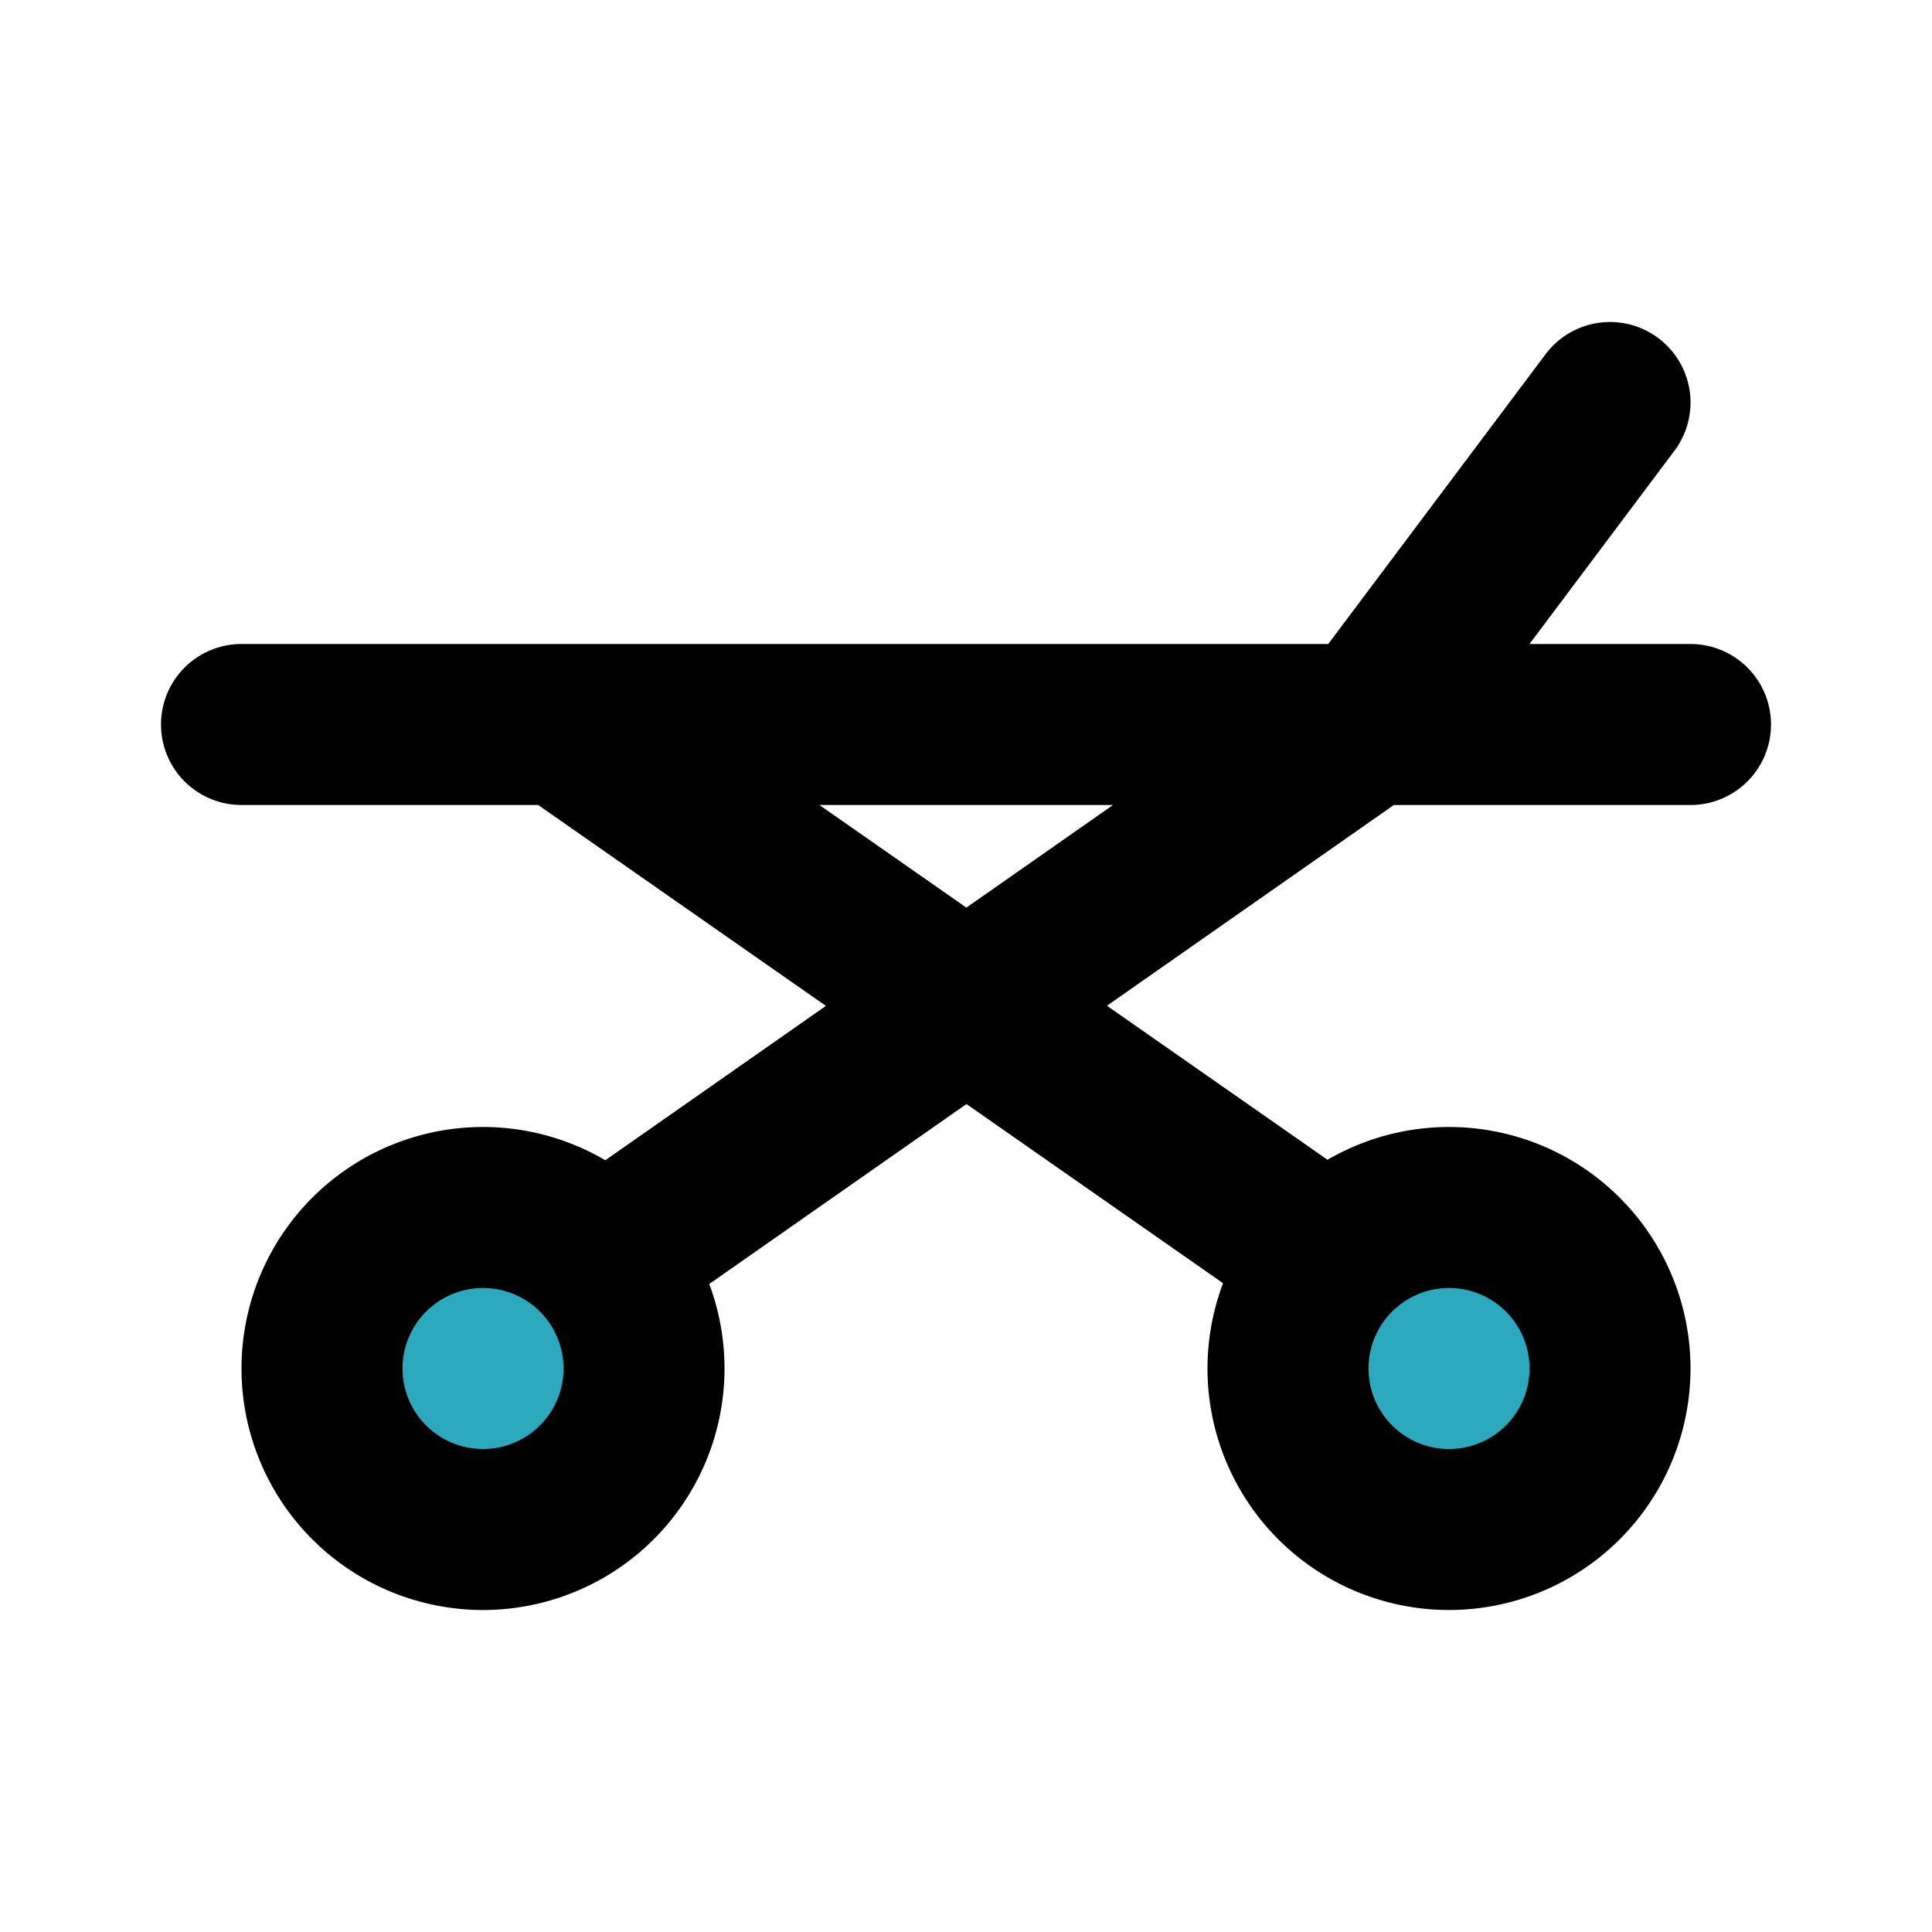
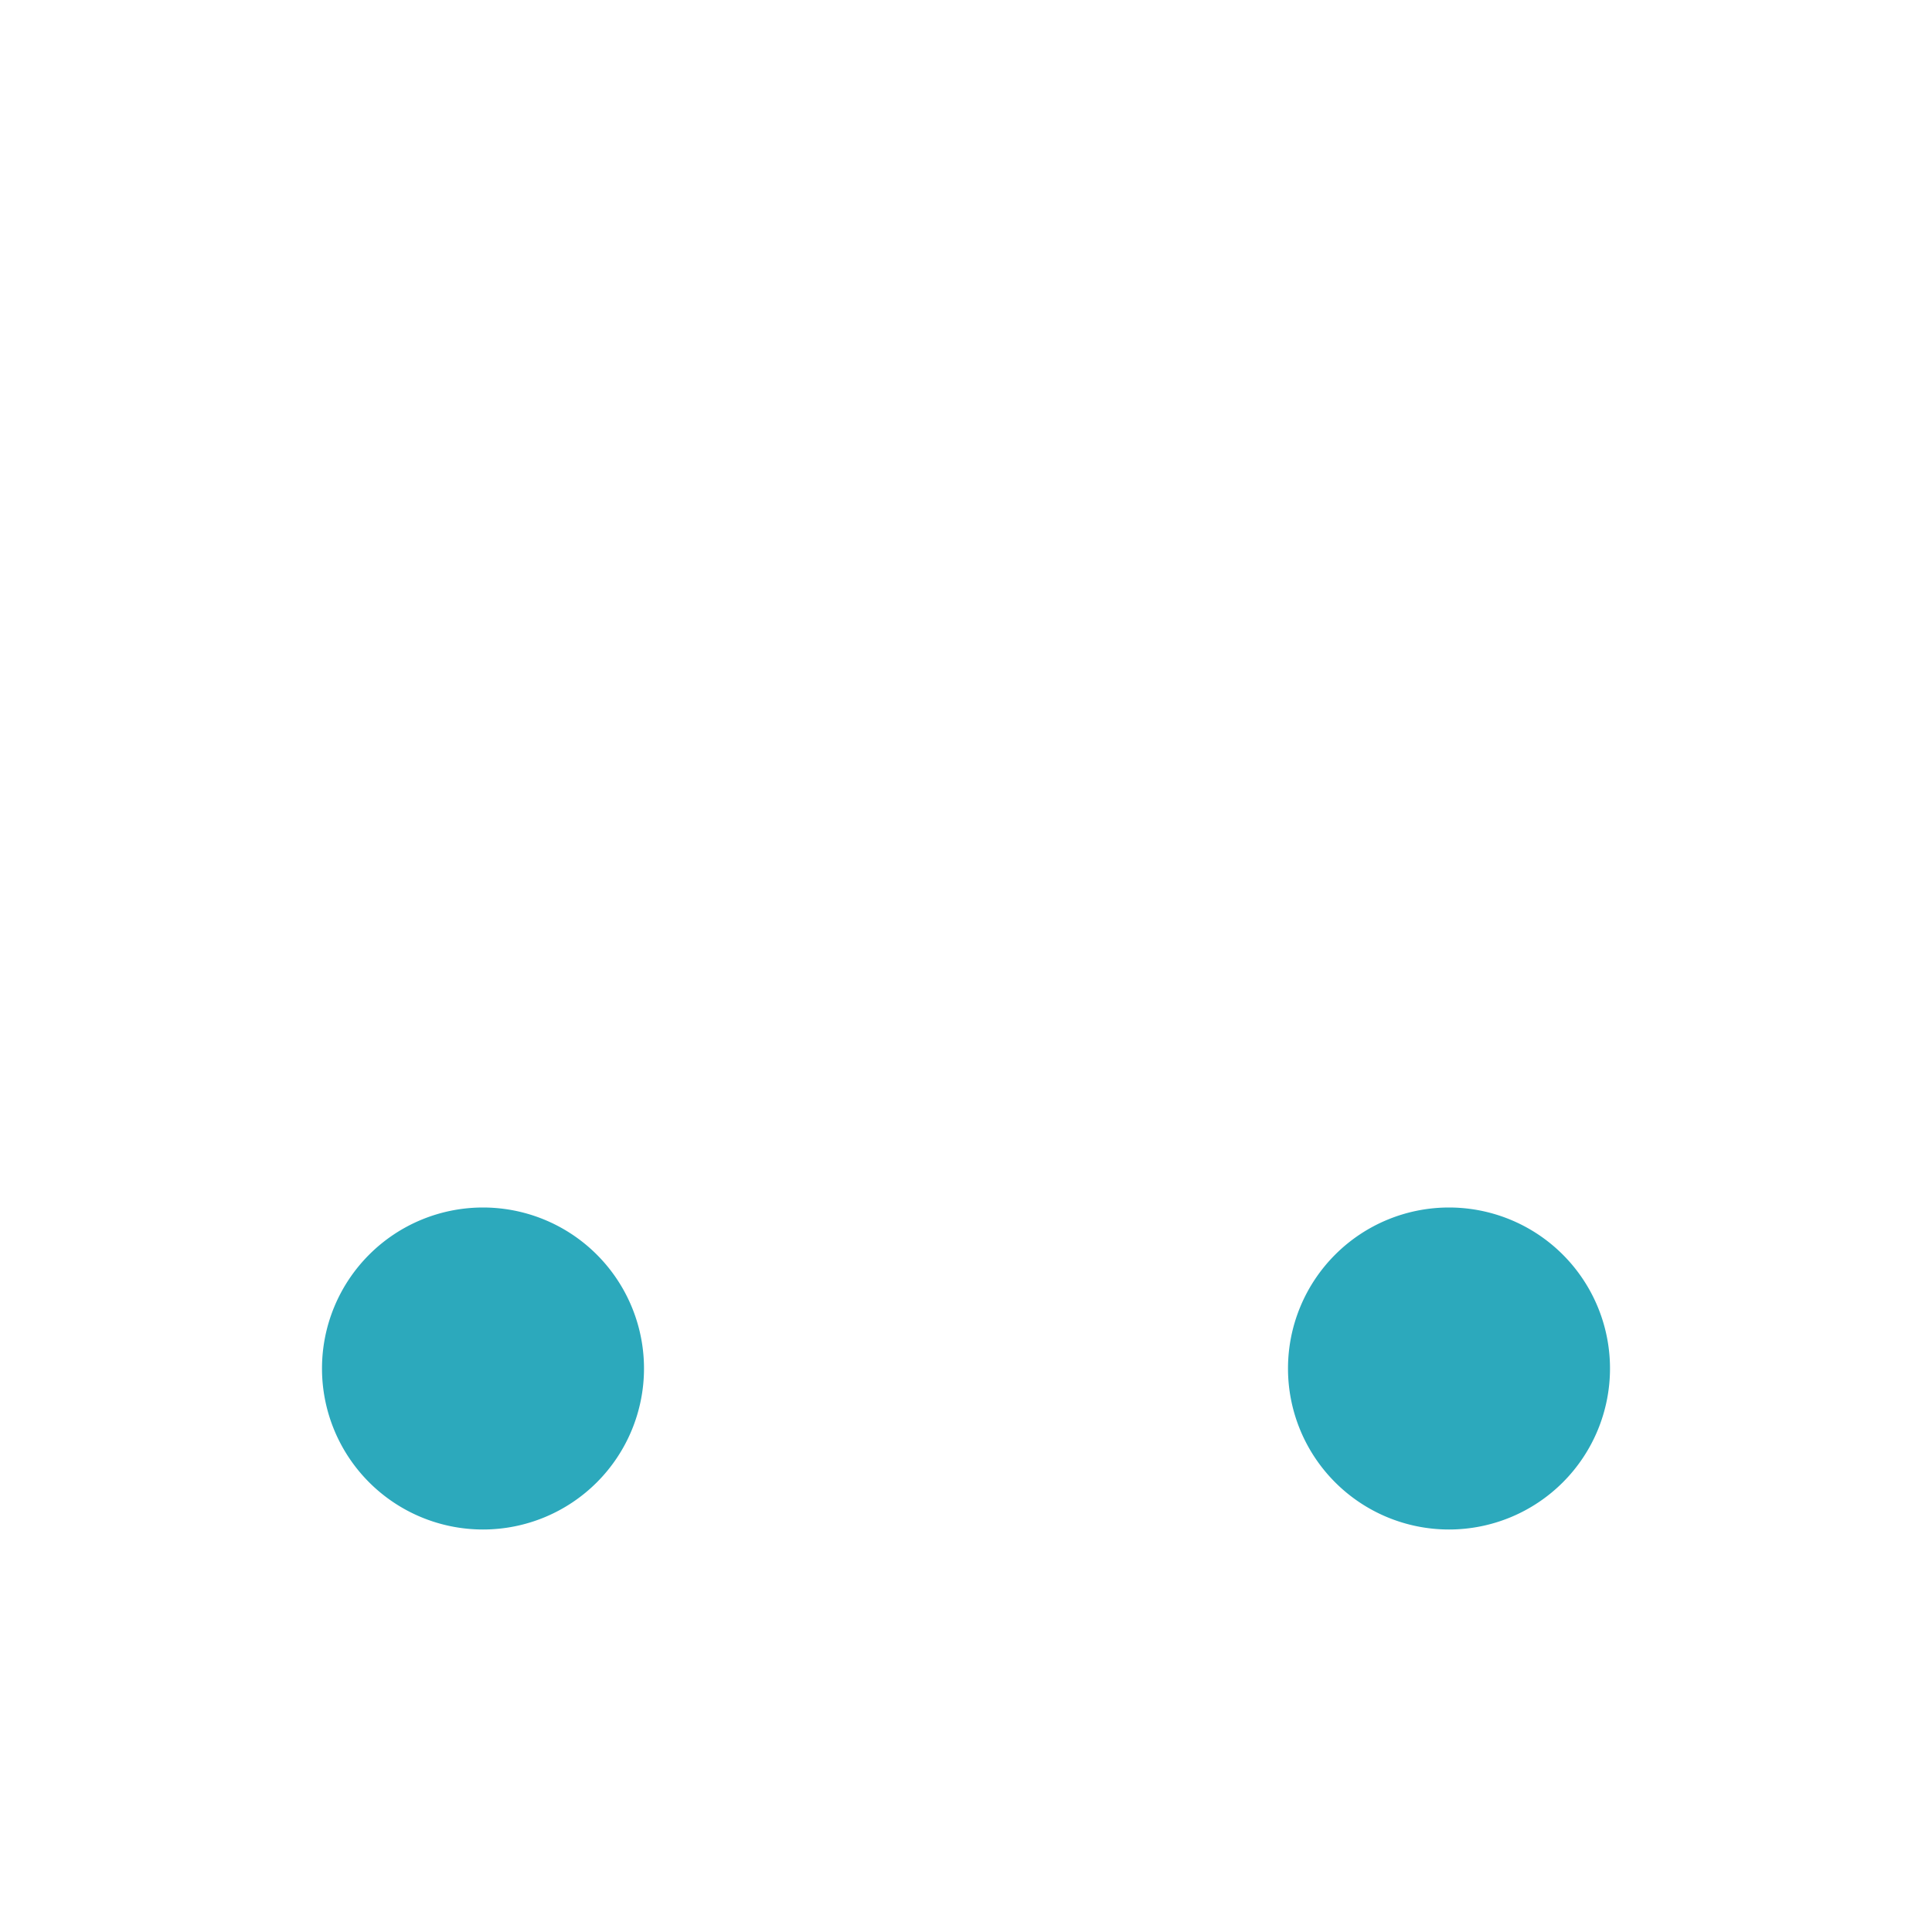
<svg xmlns="http://www.w3.org/2000/svg" fill="#000000" width="800px" height="800px" viewBox="0 0 24 24" id="bed-right" data-name="Flat Line" class="icon flat-line">
  <path id="secondary" d="M18,15a2,2,0,1,0,2,2A2,2,0,0,0,18,15ZM6,15a2,2,0,1,0,2,2A2,2,0,0,0,6,15Z" style="fill: rgb(44, 169, 188); stroke-width: 2;" />
-   <path id="primary" d="M17,9,7.51,15.64m9,0L7,9M21,9H3M20,5,17,9m1,6a2,2,0,1,0,2,2A2,2,0,0,0,18,15ZM6,15a2,2,0,1,0,2,2A2,2,0,0,0,6,15Z" style="fill: none; stroke: rgb(0, 0, 0); stroke-linecap: round; stroke-linejoin: round; stroke-width: 2;" />
</svg>